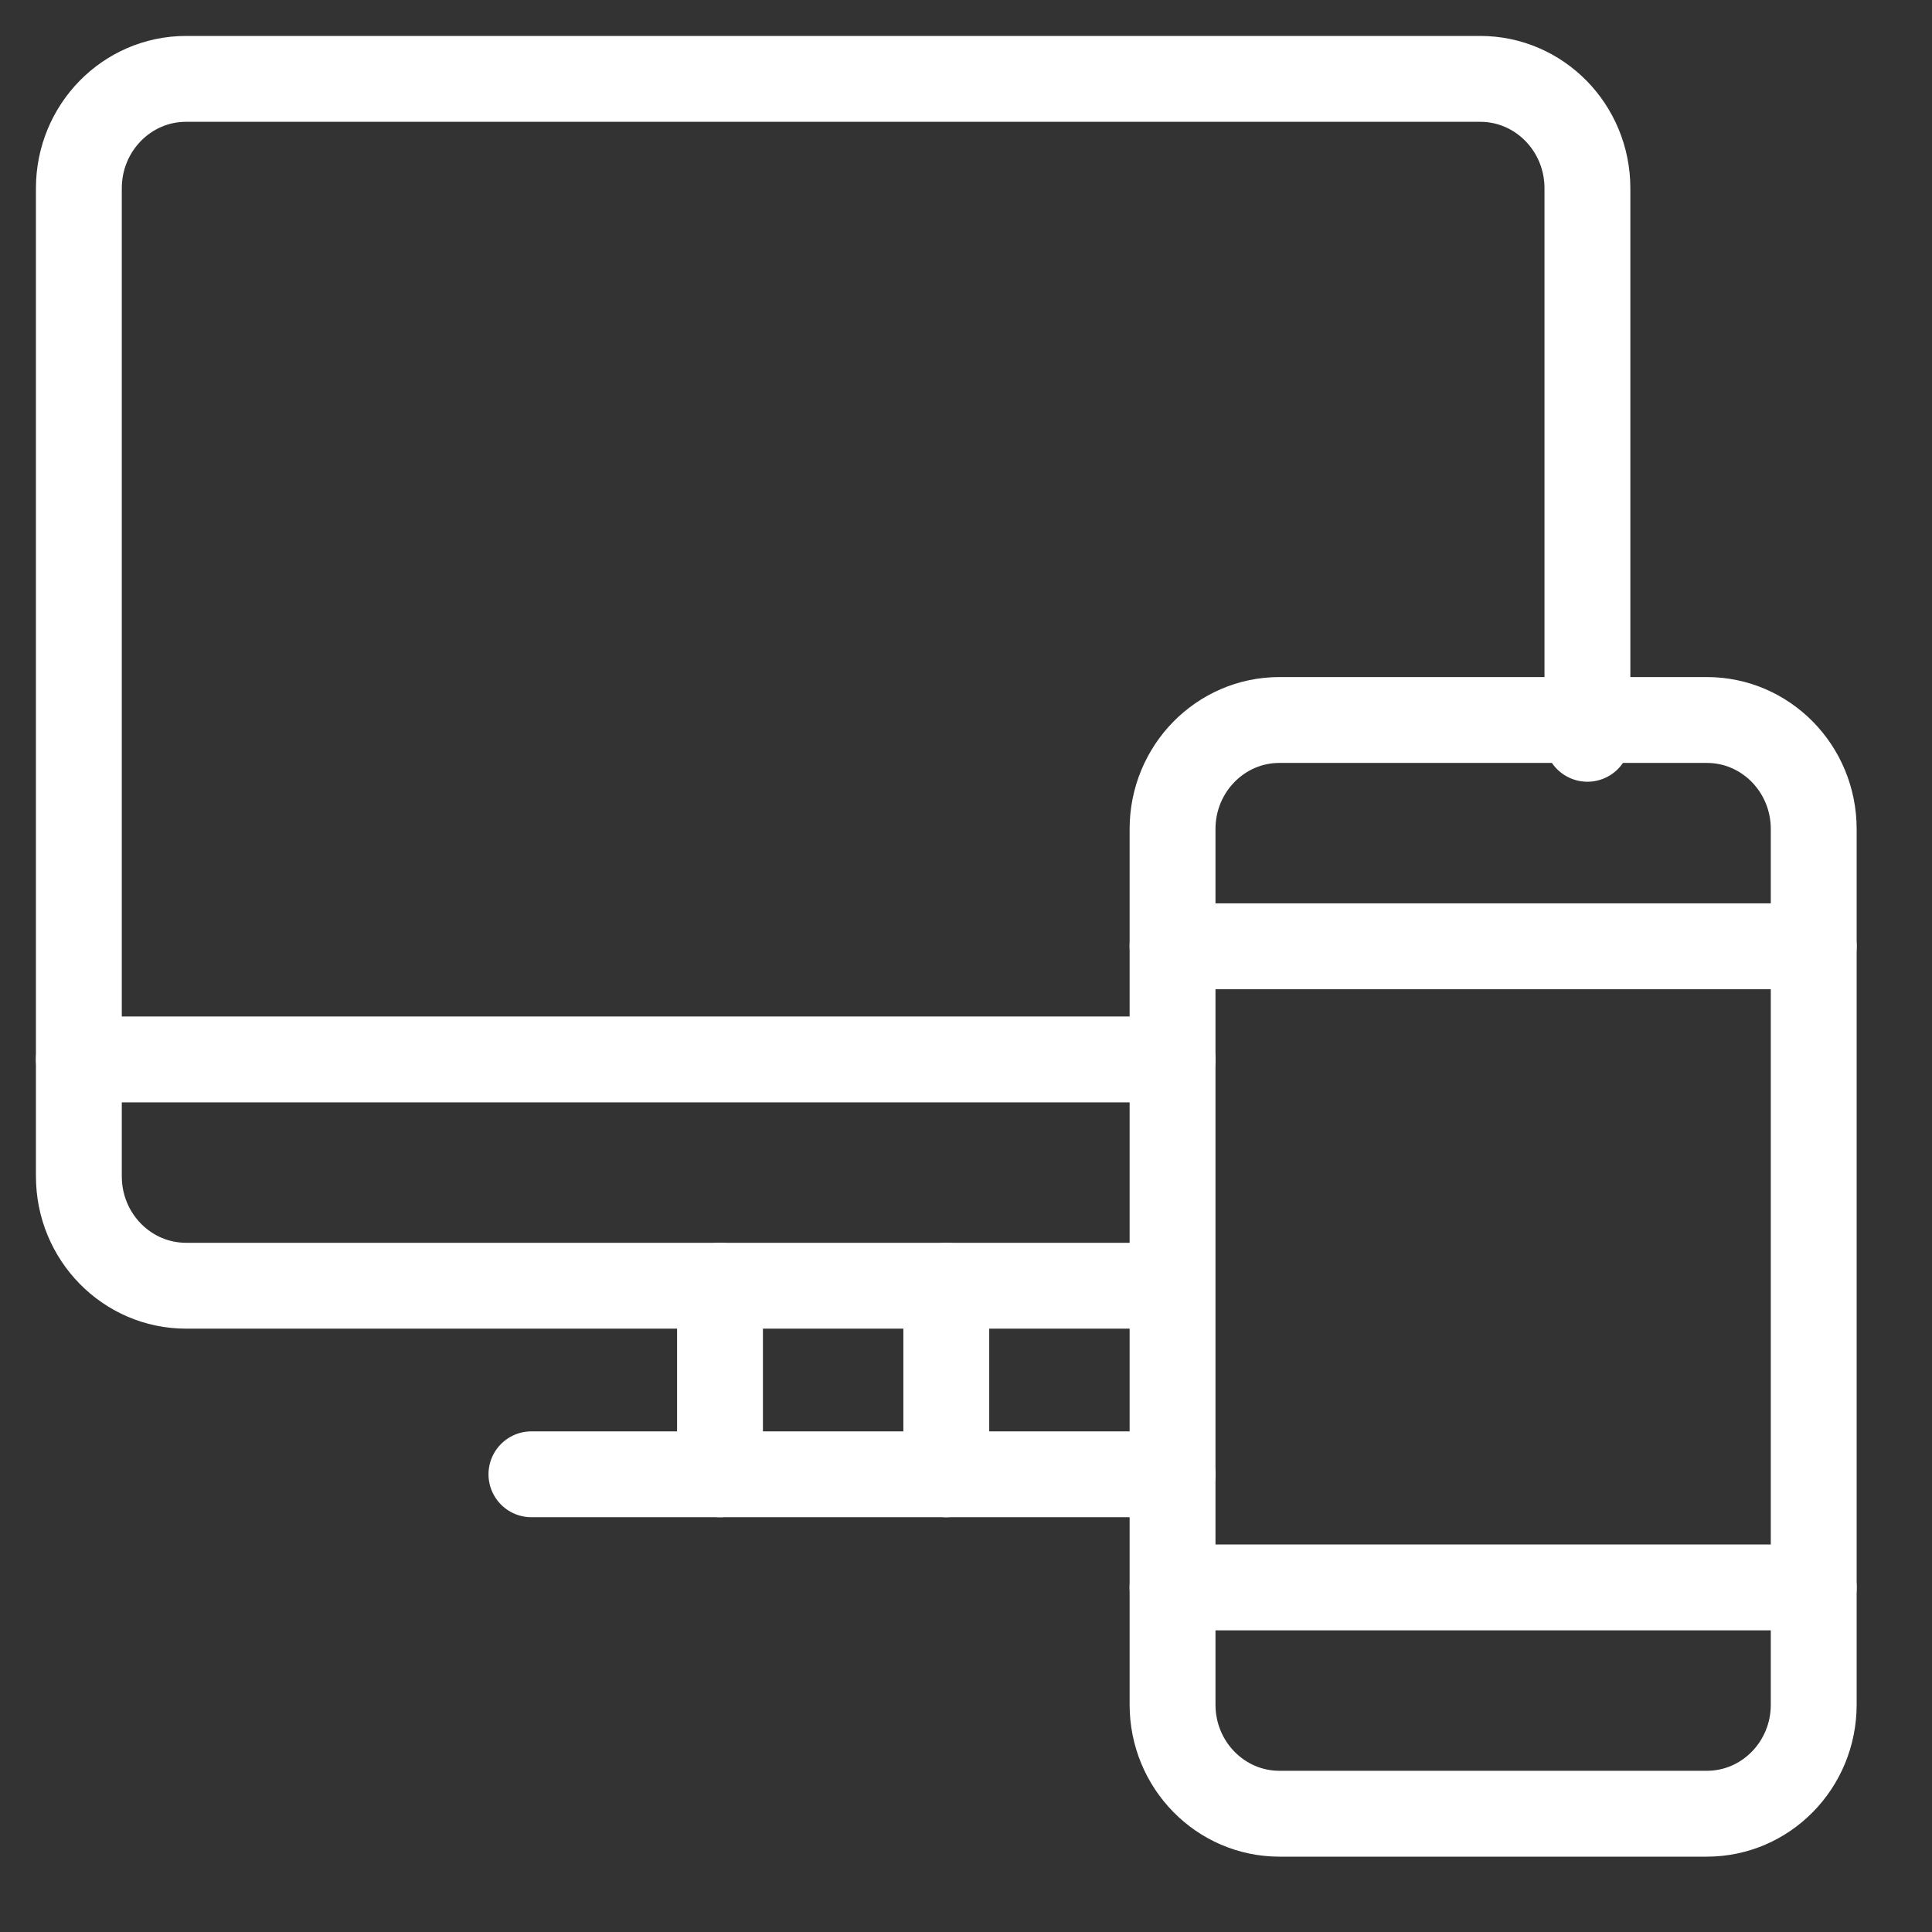
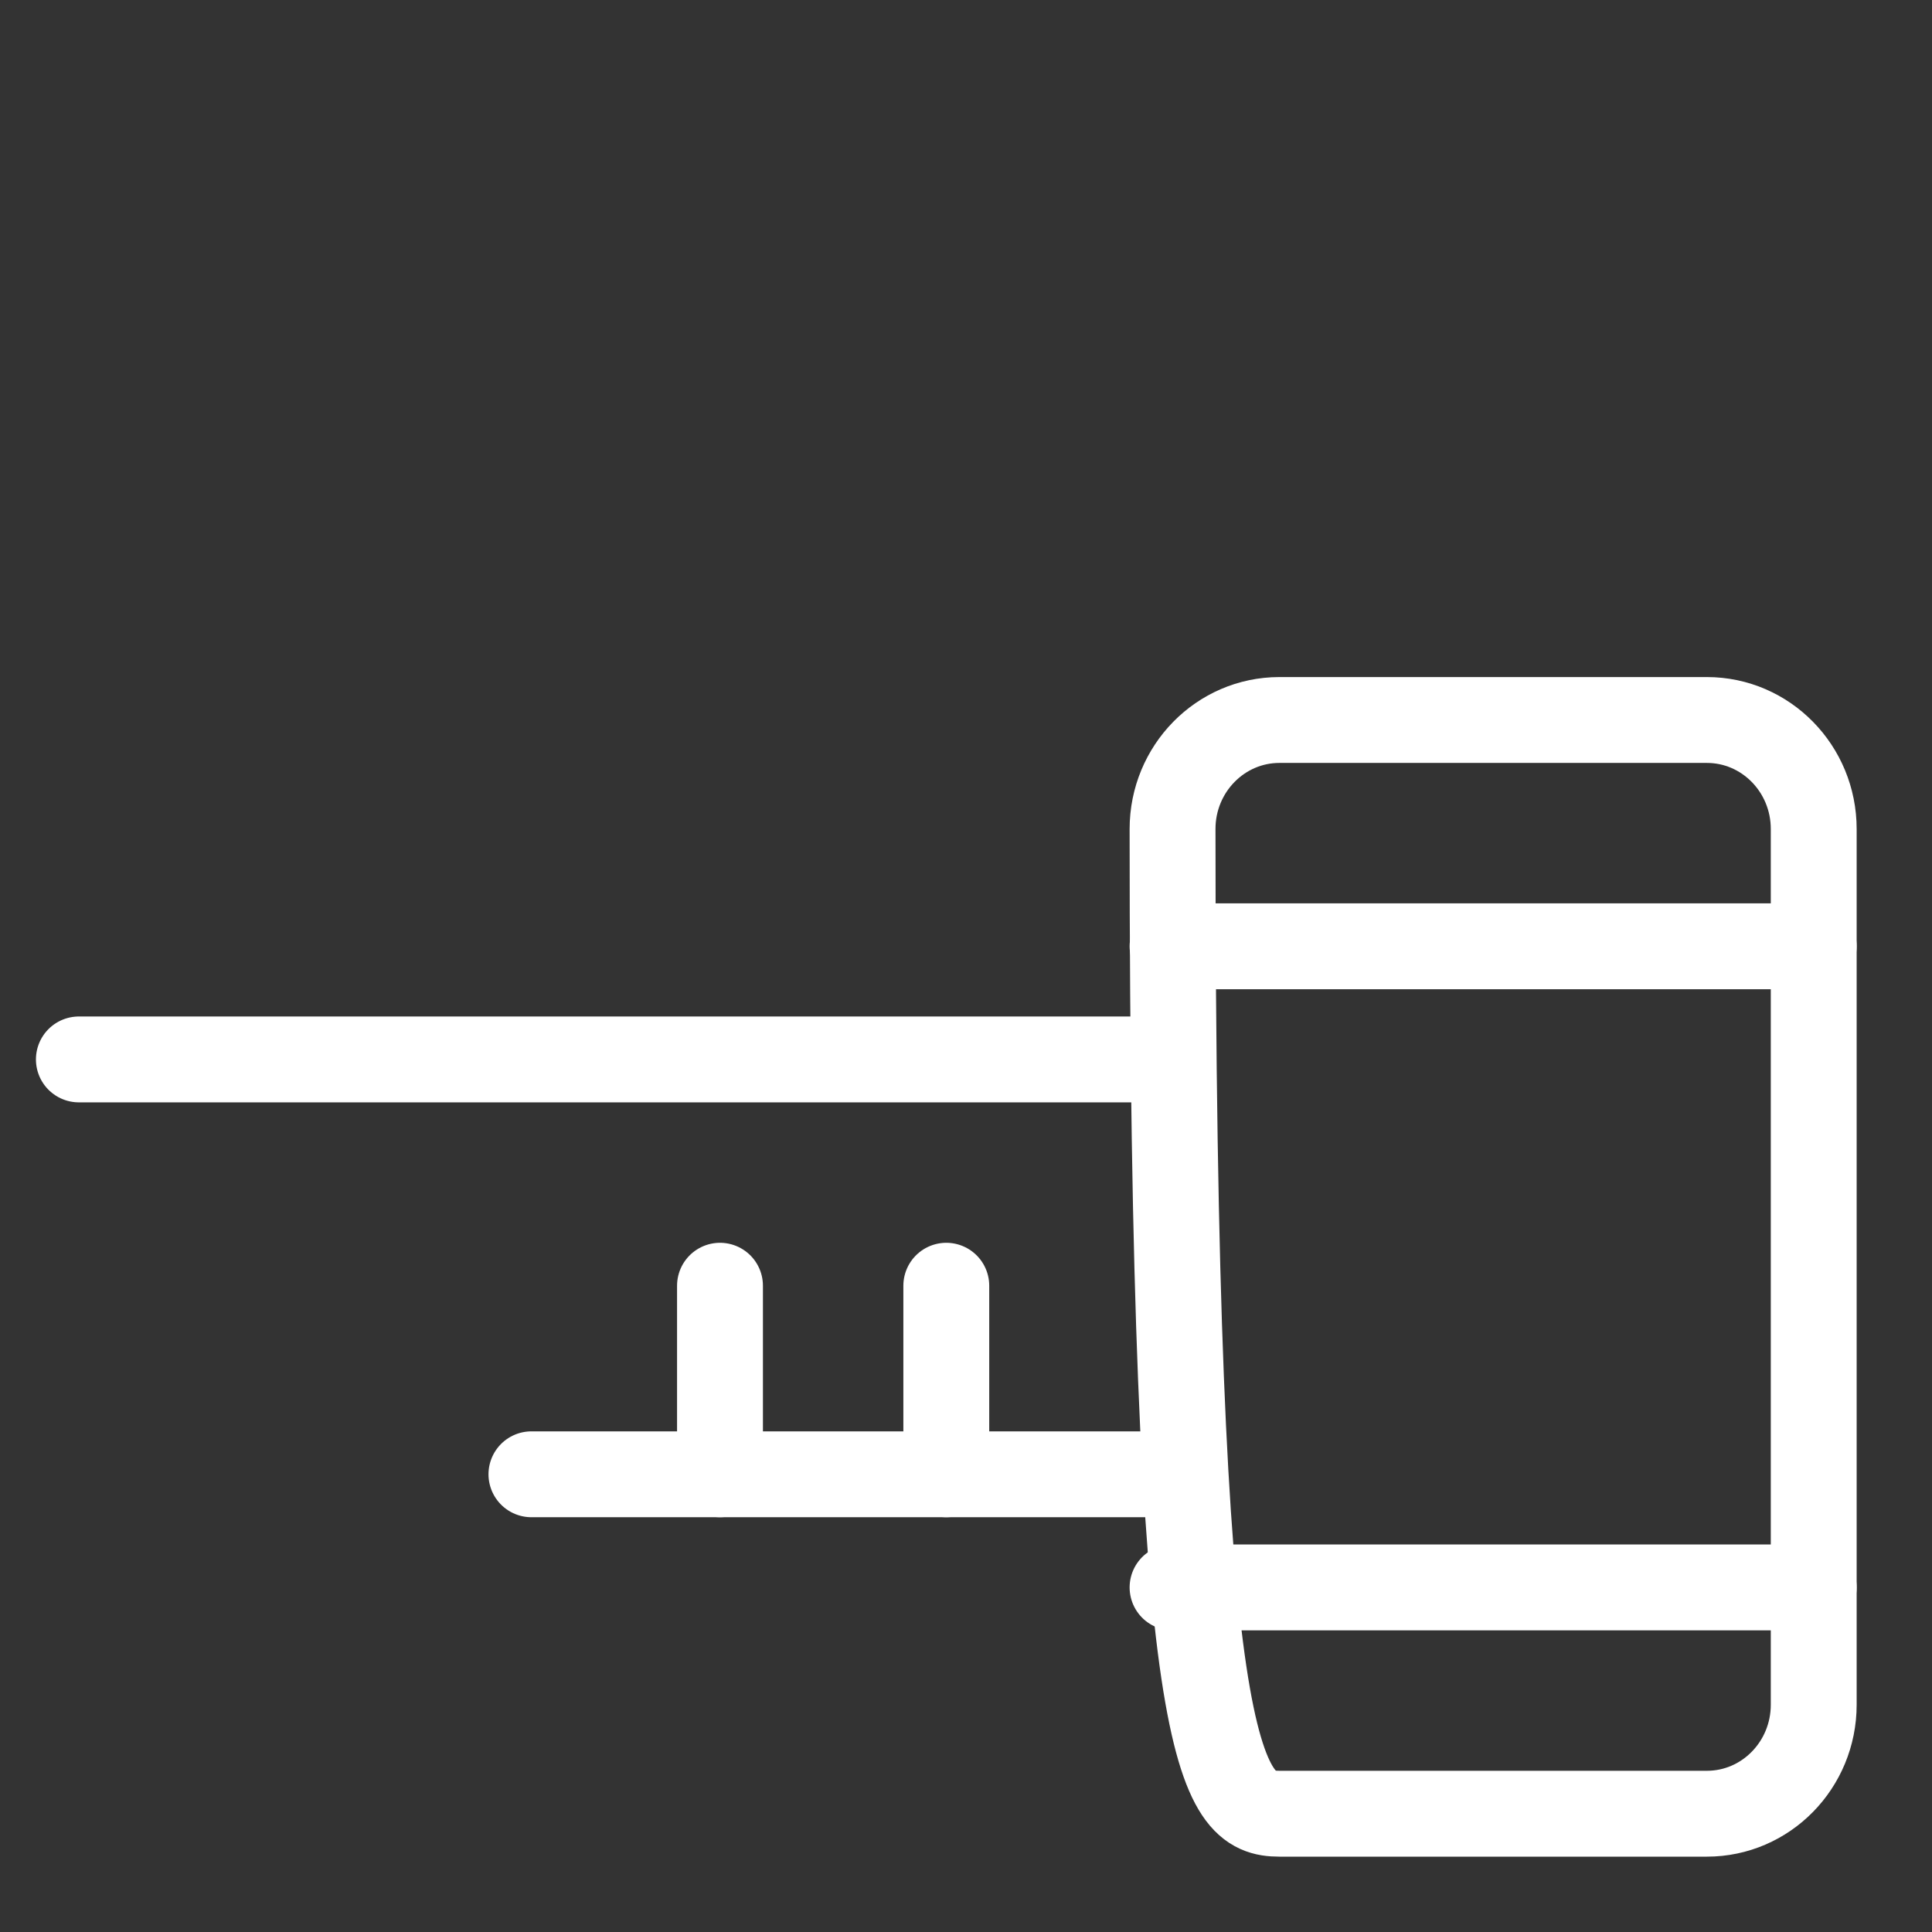
<svg xmlns="http://www.w3.org/2000/svg" width="45" height="45" viewBox="0 0 45 45" fill="none">
  <rect x="0" y="0" width="45" height="45" fill="#333333" stroke="none" />
  <path d="M27.311 22.041H42.245" stroke="white" stroke-width="2" stroke-miterlimit="10" stroke-linecap="round" stroke-linejoin="round" />
  <path d="M27.311 36.974H42.245" stroke="white" stroke-width="2" stroke-miterlimit="10" stroke-linecap="round" stroke-linejoin="round" />
  <path d="M1.837 24.676H27.311" stroke="white" stroke-width="2" stroke-miterlimit="10" stroke-linecap="round" stroke-linejoin="round" />
-   <path d="M26.983 29.947H4.335C2.955 29.947 1.837 28.806 1.837 27.399V4.384C1.837 2.977 2.955 1.837 4.335 1.837H34.476C35.856 1.837 36.974 2.977 36.974 4.384V17.208" stroke="white" stroke-width="2" stroke-miterlimit="10" stroke-linecap="round" stroke-linejoin="round" />
  <path d="M22.041 29.947V34.339" stroke="white" stroke-width="2" stroke-miterlimit="10" stroke-linecap="round" stroke-linejoin="round" />
  <path d="M16.77 34.339V29.947" stroke="white" stroke-width="2" stroke-miterlimit="10" stroke-linecap="round" stroke-linejoin="round" />
  <path d="M12.378 34.339H27.311" stroke="white" stroke-width="2" stroke-miterlimit="10" stroke-linecap="round" stroke-linejoin="round" />
-   <path d="M29.8 42.245H39.756C41.131 42.245 42.245 41.108 42.245 39.706V19.309C42.245 17.907 41.131 16.77 39.756 16.77H29.8C28.426 16.77 27.311 17.907 27.311 19.309V39.706C27.311 41.108 28.426 42.245 29.8 42.245Z" stroke="white" stroke-width="2" stroke-miterlimit="10" stroke-linecap="round" stroke-linejoin="round" />
+   <path d="M29.8 42.245H39.756C41.131 42.245 42.245 41.108 42.245 39.706V19.309C42.245 17.907 41.131 16.77 39.756 16.77H29.8C28.426 16.77 27.311 17.907 27.311 19.309C27.311 41.108 28.426 42.245 29.8 42.245Z" stroke="white" stroke-width="2" stroke-miterlimit="10" stroke-linecap="round" stroke-linejoin="round" />
</svg>